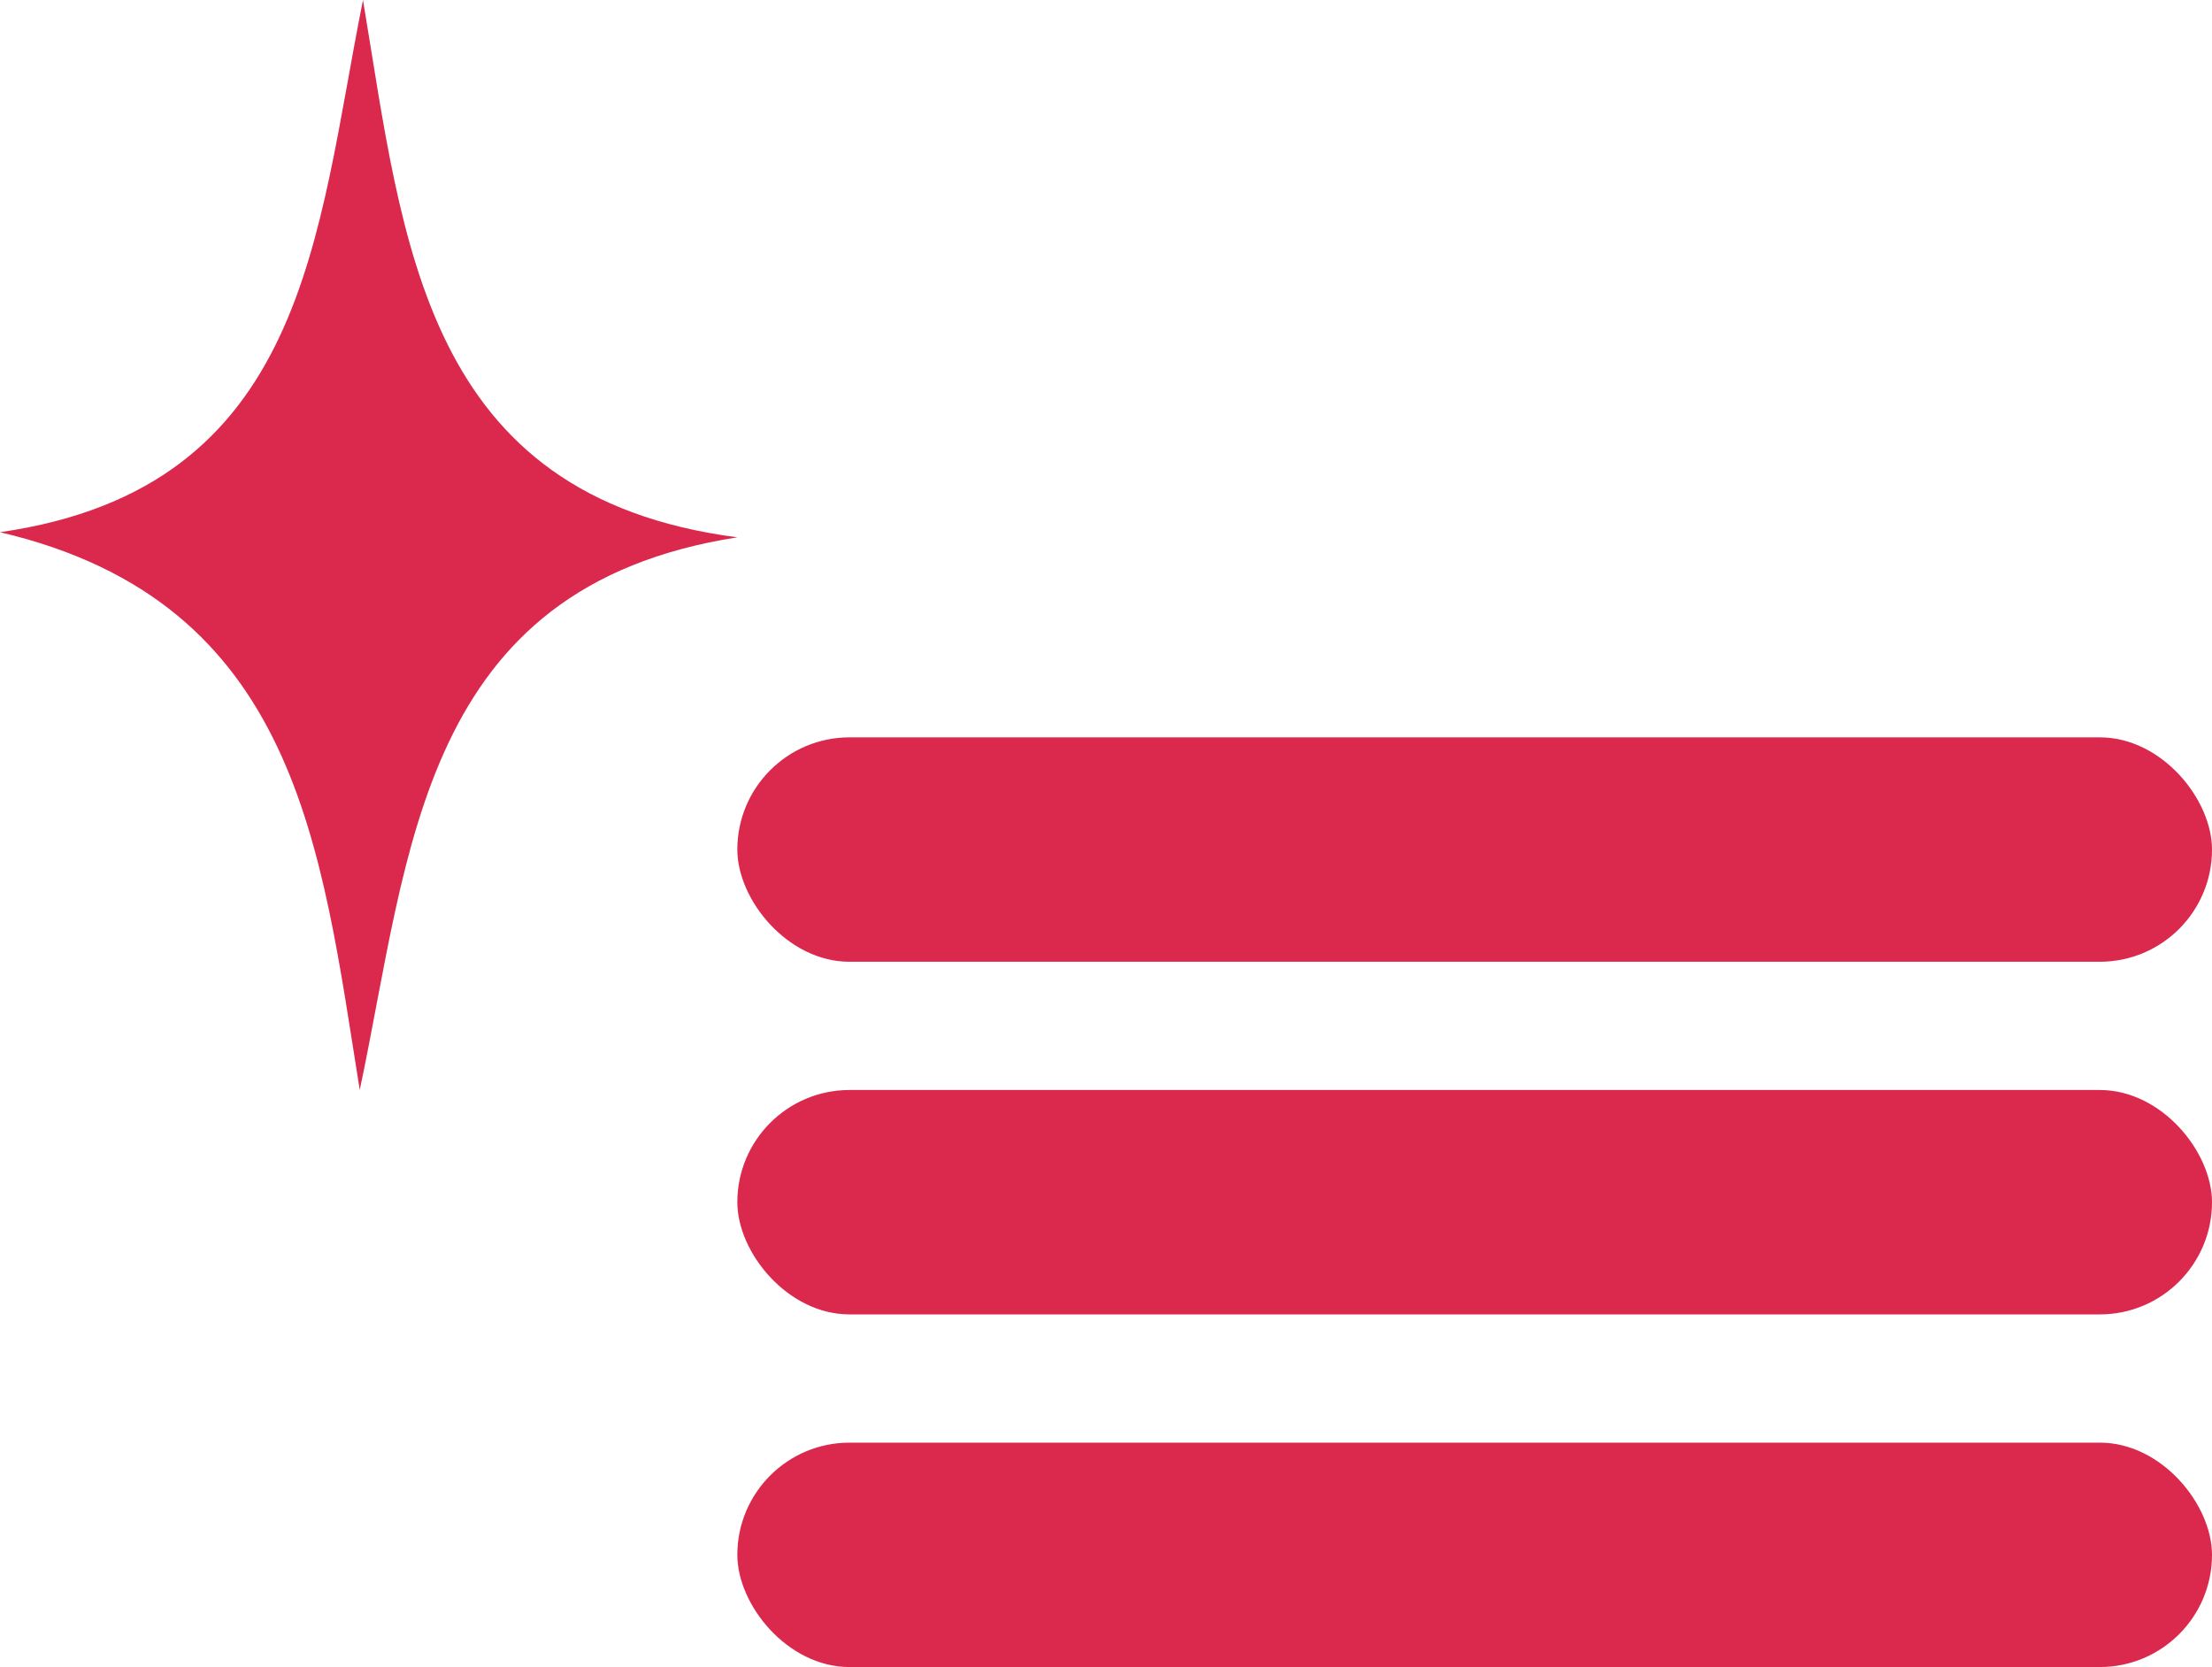
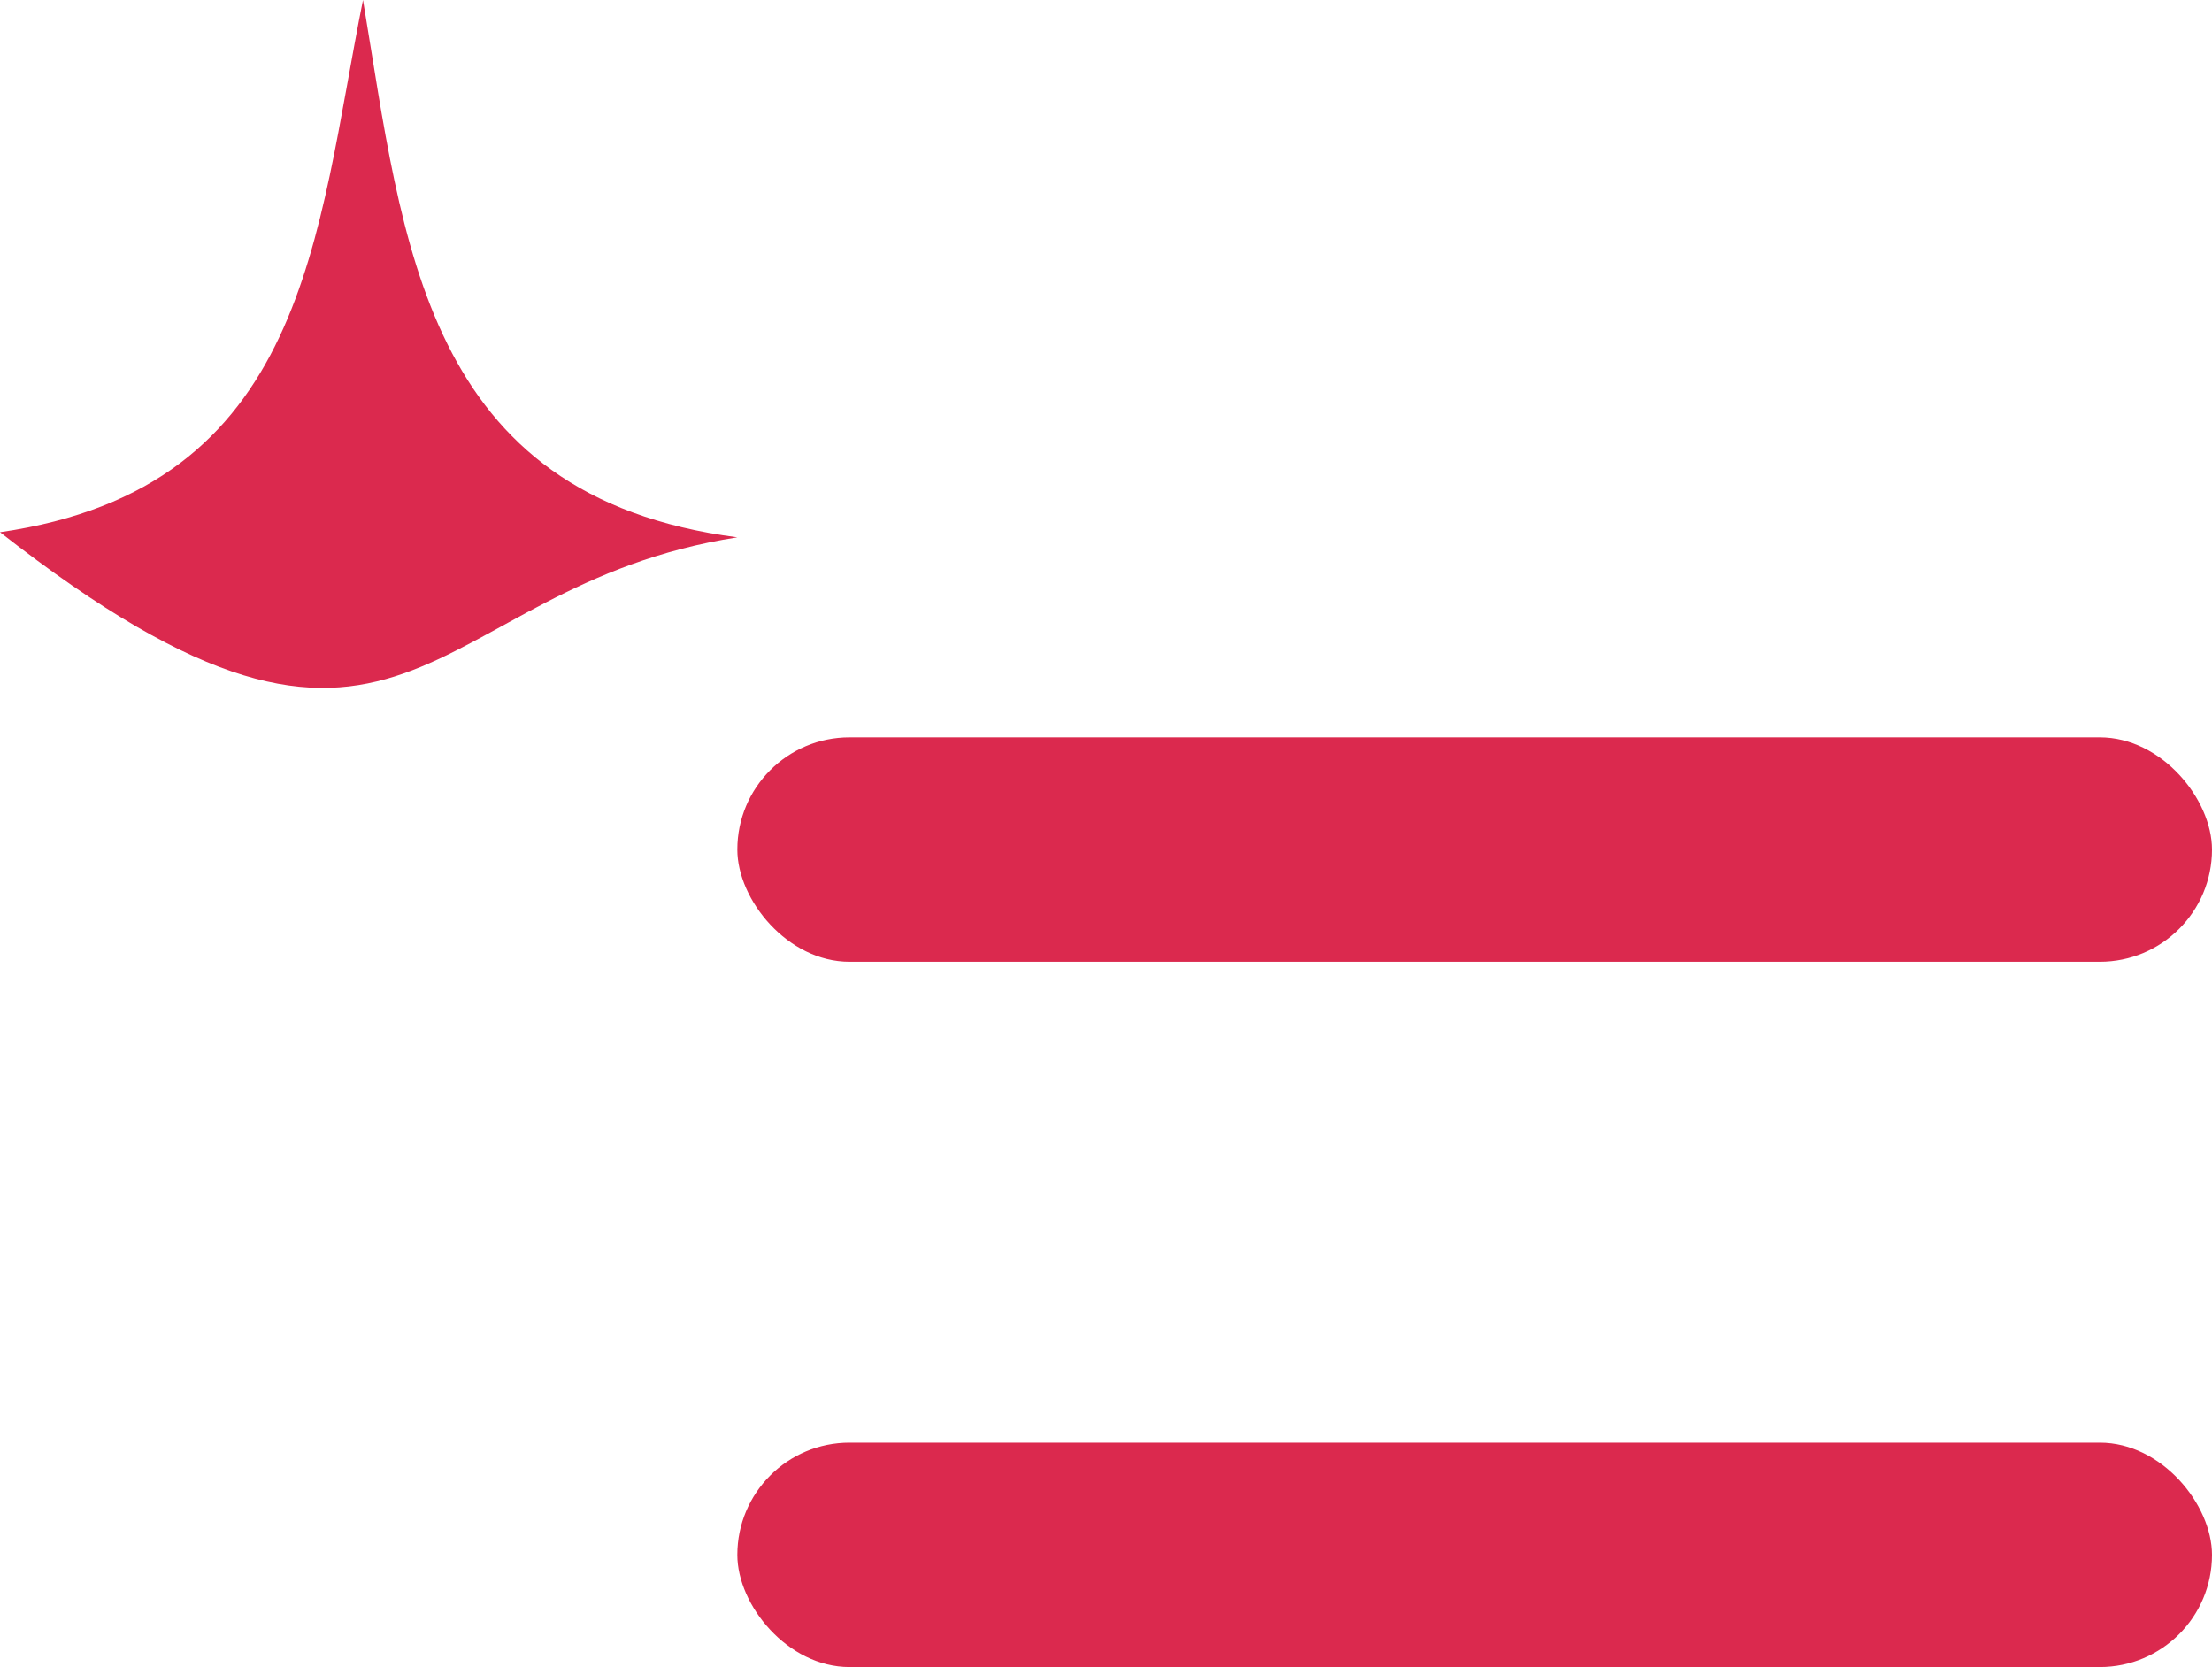
<svg xmlns="http://www.w3.org/2000/svg" width="69" height="52" viewBox="0 0 69 52" fill="none">
  <rect x="23" y="23" width="46" height="7" rx="3.5" fill="#DB294E" />
-   <rect x="23" y="34" width="46" height="7" rx="3.5" fill="#DB294E" />
  <rect x="23" y="45" width="46" height="7" rx="3.5" fill="#DB294E" />
-   <path d="M11.323 0C9.857 7.29 9.604 15.217 -1.3411e-06 16.601C9.301 18.782 10.009 26.444 11.222 34C12.789 26.604 13.092 18.304 23 16.761C13.193 15.484 12.587 7.556 11.323 0Z" fill="#DB294E" />
+   <path d="M11.323 0C9.857 7.29 9.604 15.217 -1.3411e-06 16.601C12.789 26.604 13.092 18.304 23 16.761C13.193 15.484 12.587 7.556 11.323 0Z" fill="#DB294E" />
</svg>